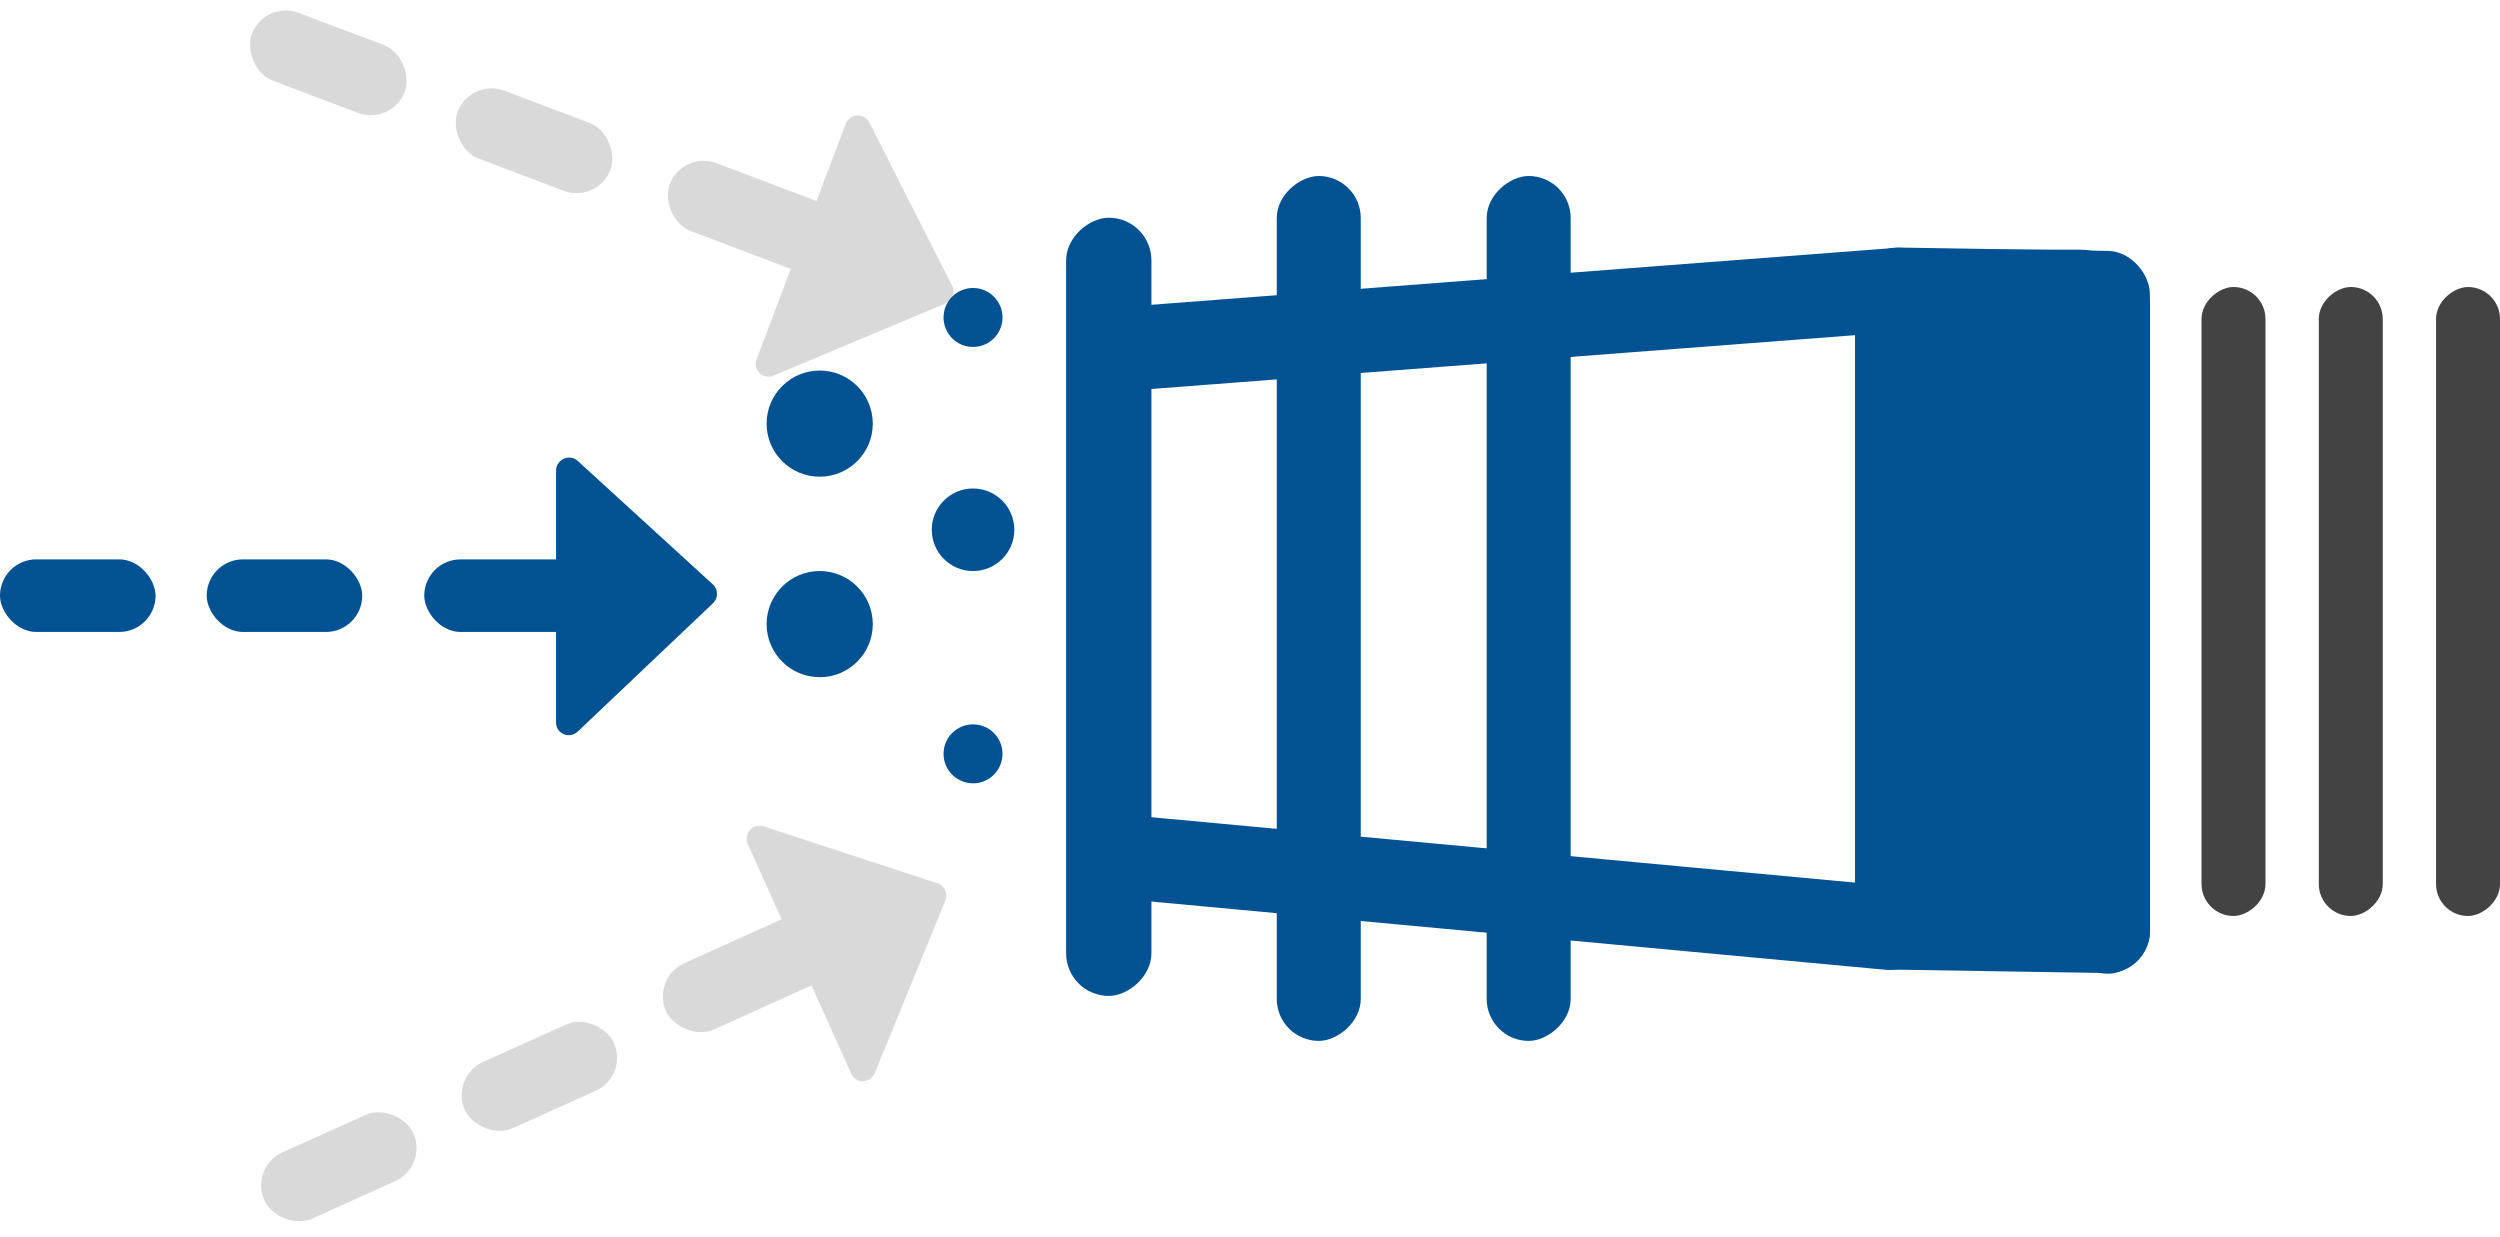
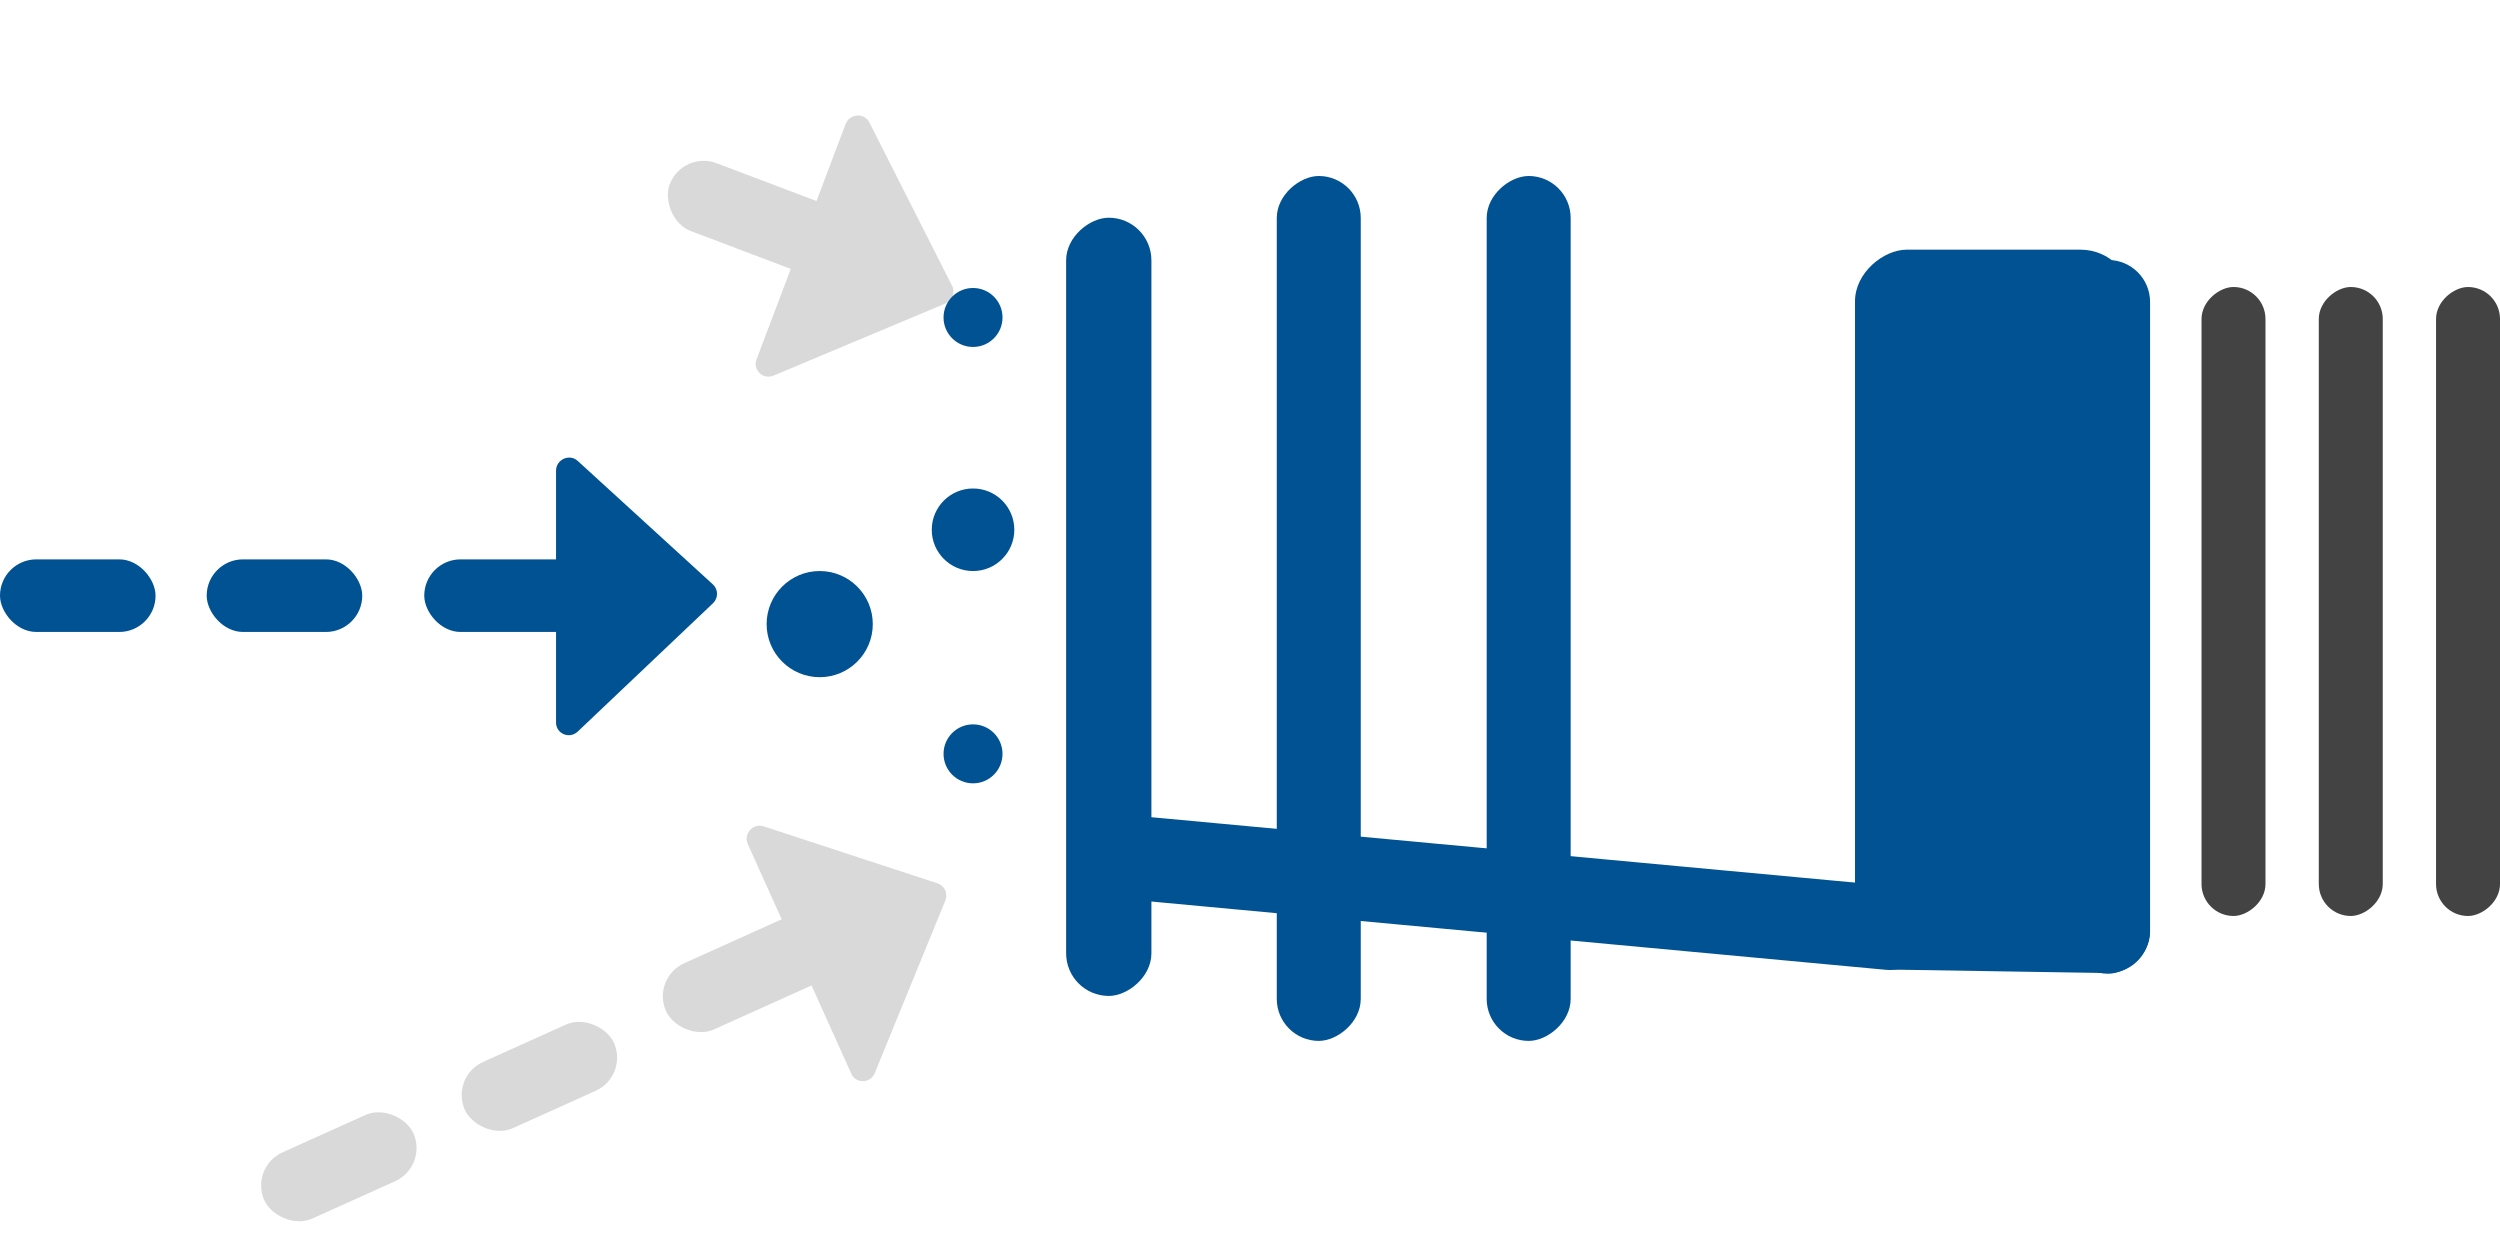
<svg xmlns="http://www.w3.org/2000/svg" width="194" height="96" viewBox="0 0 194 96" fill="none">
  <path d="M55.323 46.817C55.748 46.414 55.748 45.741 55.323 45.353L44.831 35.767C44.191 35.183 43.149 35.654 43.149 36.528L43.149 56.068C43.149 56.941 44.191 57.377 44.831 56.77L55.323 46.817Z" fill="#005293" />
  <path d="M73.365 23.552C73.905 23.326 74.144 22.696 73.884 22.183L67.464 9.503C67.073 8.73 65.932 8.802 65.623 9.62L58.705 27.893C58.396 28.711 59.216 29.487 60.029 29.146L73.365 23.552Z" fill="#D9D9D9" />
  <rect x="32.922" y="43.407" width="16.9" height="5.633" rx="2.817" fill="#005293" />
  <rect x="16.039" y="43.407" width="12.071" height="5.633" rx="2.817" fill="#005293" />
  <rect y="43.407" width="12.071" height="5.633" rx="2.817" fill="#005293" />
  <rect x="52.967" y="11.665" width="16.829" height="5.633" rx="2.817" transform="rotate(20.734 52.967 11.665)" fill="#D9D9D9" />
-   <rect x="36.51" y="6.044" width="12.684" height="5.633" rx="2.817" transform="rotate(20.734 36.51 6.044)" fill="#D9D9D9" />
-   <path d="M73.358 69.883C73.579 69.341 73.303 68.728 72.756 68.549L59.251 64.122C58.428 63.852 57.672 64.71 58.031 65.507L66.061 83.32C66.42 84.116 67.549 84.085 67.882 83.269L73.358 69.883Z" fill="#D9D9D9" />
+   <path d="M73.358 69.883C73.579 69.341 73.303 68.728 72.756 68.549L59.251 64.122C58.428 63.852 57.672 64.71 58.031 65.507L66.061 83.32C66.42 84.116 67.549 84.085 67.882 83.269Z" fill="#D9D9D9" />
  <rect x="50.529" y="75.902" width="16.829" height="5.633" rx="2.817" transform="rotate(-24.266 50.529 75.902)" fill="#D9D9D9" />
  <rect x="34.918" y="83.564" width="12.684" height="5.633" rx="2.817" transform="rotate(-24.266 34.918 83.564)" fill="#D9D9D9" />
  <rect x="19.355" y="90.58" width="12.684" height="5.633" rx="2.817" transform="rotate(-24.266 19.355 90.58)" fill="#D9D9D9" />
-   <rect x="20.543" width="12.684" height="5.633" rx="2.817" transform="rotate(20.734 20.543 0)" fill="#D9D9D9" />
  <rect x="82.732" y="77.285" width="60.391" height="6.618" rx="3.309" transform="rotate(-90 82.732 77.285)" fill="#005293" />
  <rect x="143.949" y="74.803" width="55.427" height="21.509" rx="4" transform="rotate(-90 143.949 74.803)" fill="#005293" />
  <rect x="160.33" y="75.561" width="55.387" height="6.516" rx="3.258" transform="rotate(-90 160.33 75.561)" fill="#005293" />
  <rect width="22.759" height="6.516" rx="3.258" transform="matrix(-1 -0.016 0.008 -1 166.795 75.561)" fill="#005293" />
-   <rect width="22.759" height="6.516" rx="3.258" transform="matrix(-1 -0.016 0.008 -1 166.797 26.038)" fill="#005293" />
  <rect x="99.078" y="80.774" width="67.117" height="6.516" rx="3.258" transform="rotate(-90 99.078 80.774)" fill="#005293" />
  <rect x="115.367" y="80.774" width="67.117" height="6.516" rx="3.258" transform="rotate(-90 115.367 80.774)" fill="#005293" />
  <rect x="170.838" y="71.08" width="48.809" height="4.964" rx="2.482" transform="rotate(-90 170.838 71.08)" fill="#434343" />
  <rect x="179.938" y="71.08" width="48.809" height="4.964" rx="2.482" transform="rotate(-90 179.938 71.08)" fill="#434343" />
  <rect x="189.037" y="71.081" width="48.809" height="4.964" rx="2.482" transform="rotate(-90 189.037 71.081)" fill="#434343" />
-   <rect x="150.857" y="25.481" width="67.117" height="6.516" rx="3.258" transform="rotate(175.626 150.857 25.481)" fill="#005293" />
  <rect x="149.617" y="75.561" width="67.117" height="6.516" rx="3.258" transform="rotate(-174.69 149.617 75.561)" fill="#005293" />
-   <circle cx="63.609" cy="32.873" r="4.119" fill="#005293" />
  <circle cx="75.508" cy="41.11" r="3.203" fill="#005293" />
  <circle cx="75.507" cy="24.636" r="2.288" fill="#005293" />
  <circle cx="63.609" cy="48.431" r="4.119" fill="#005293" />
  <circle cx="75.507" cy="58.499" r="2.288" fill="#005293" />
</svg>